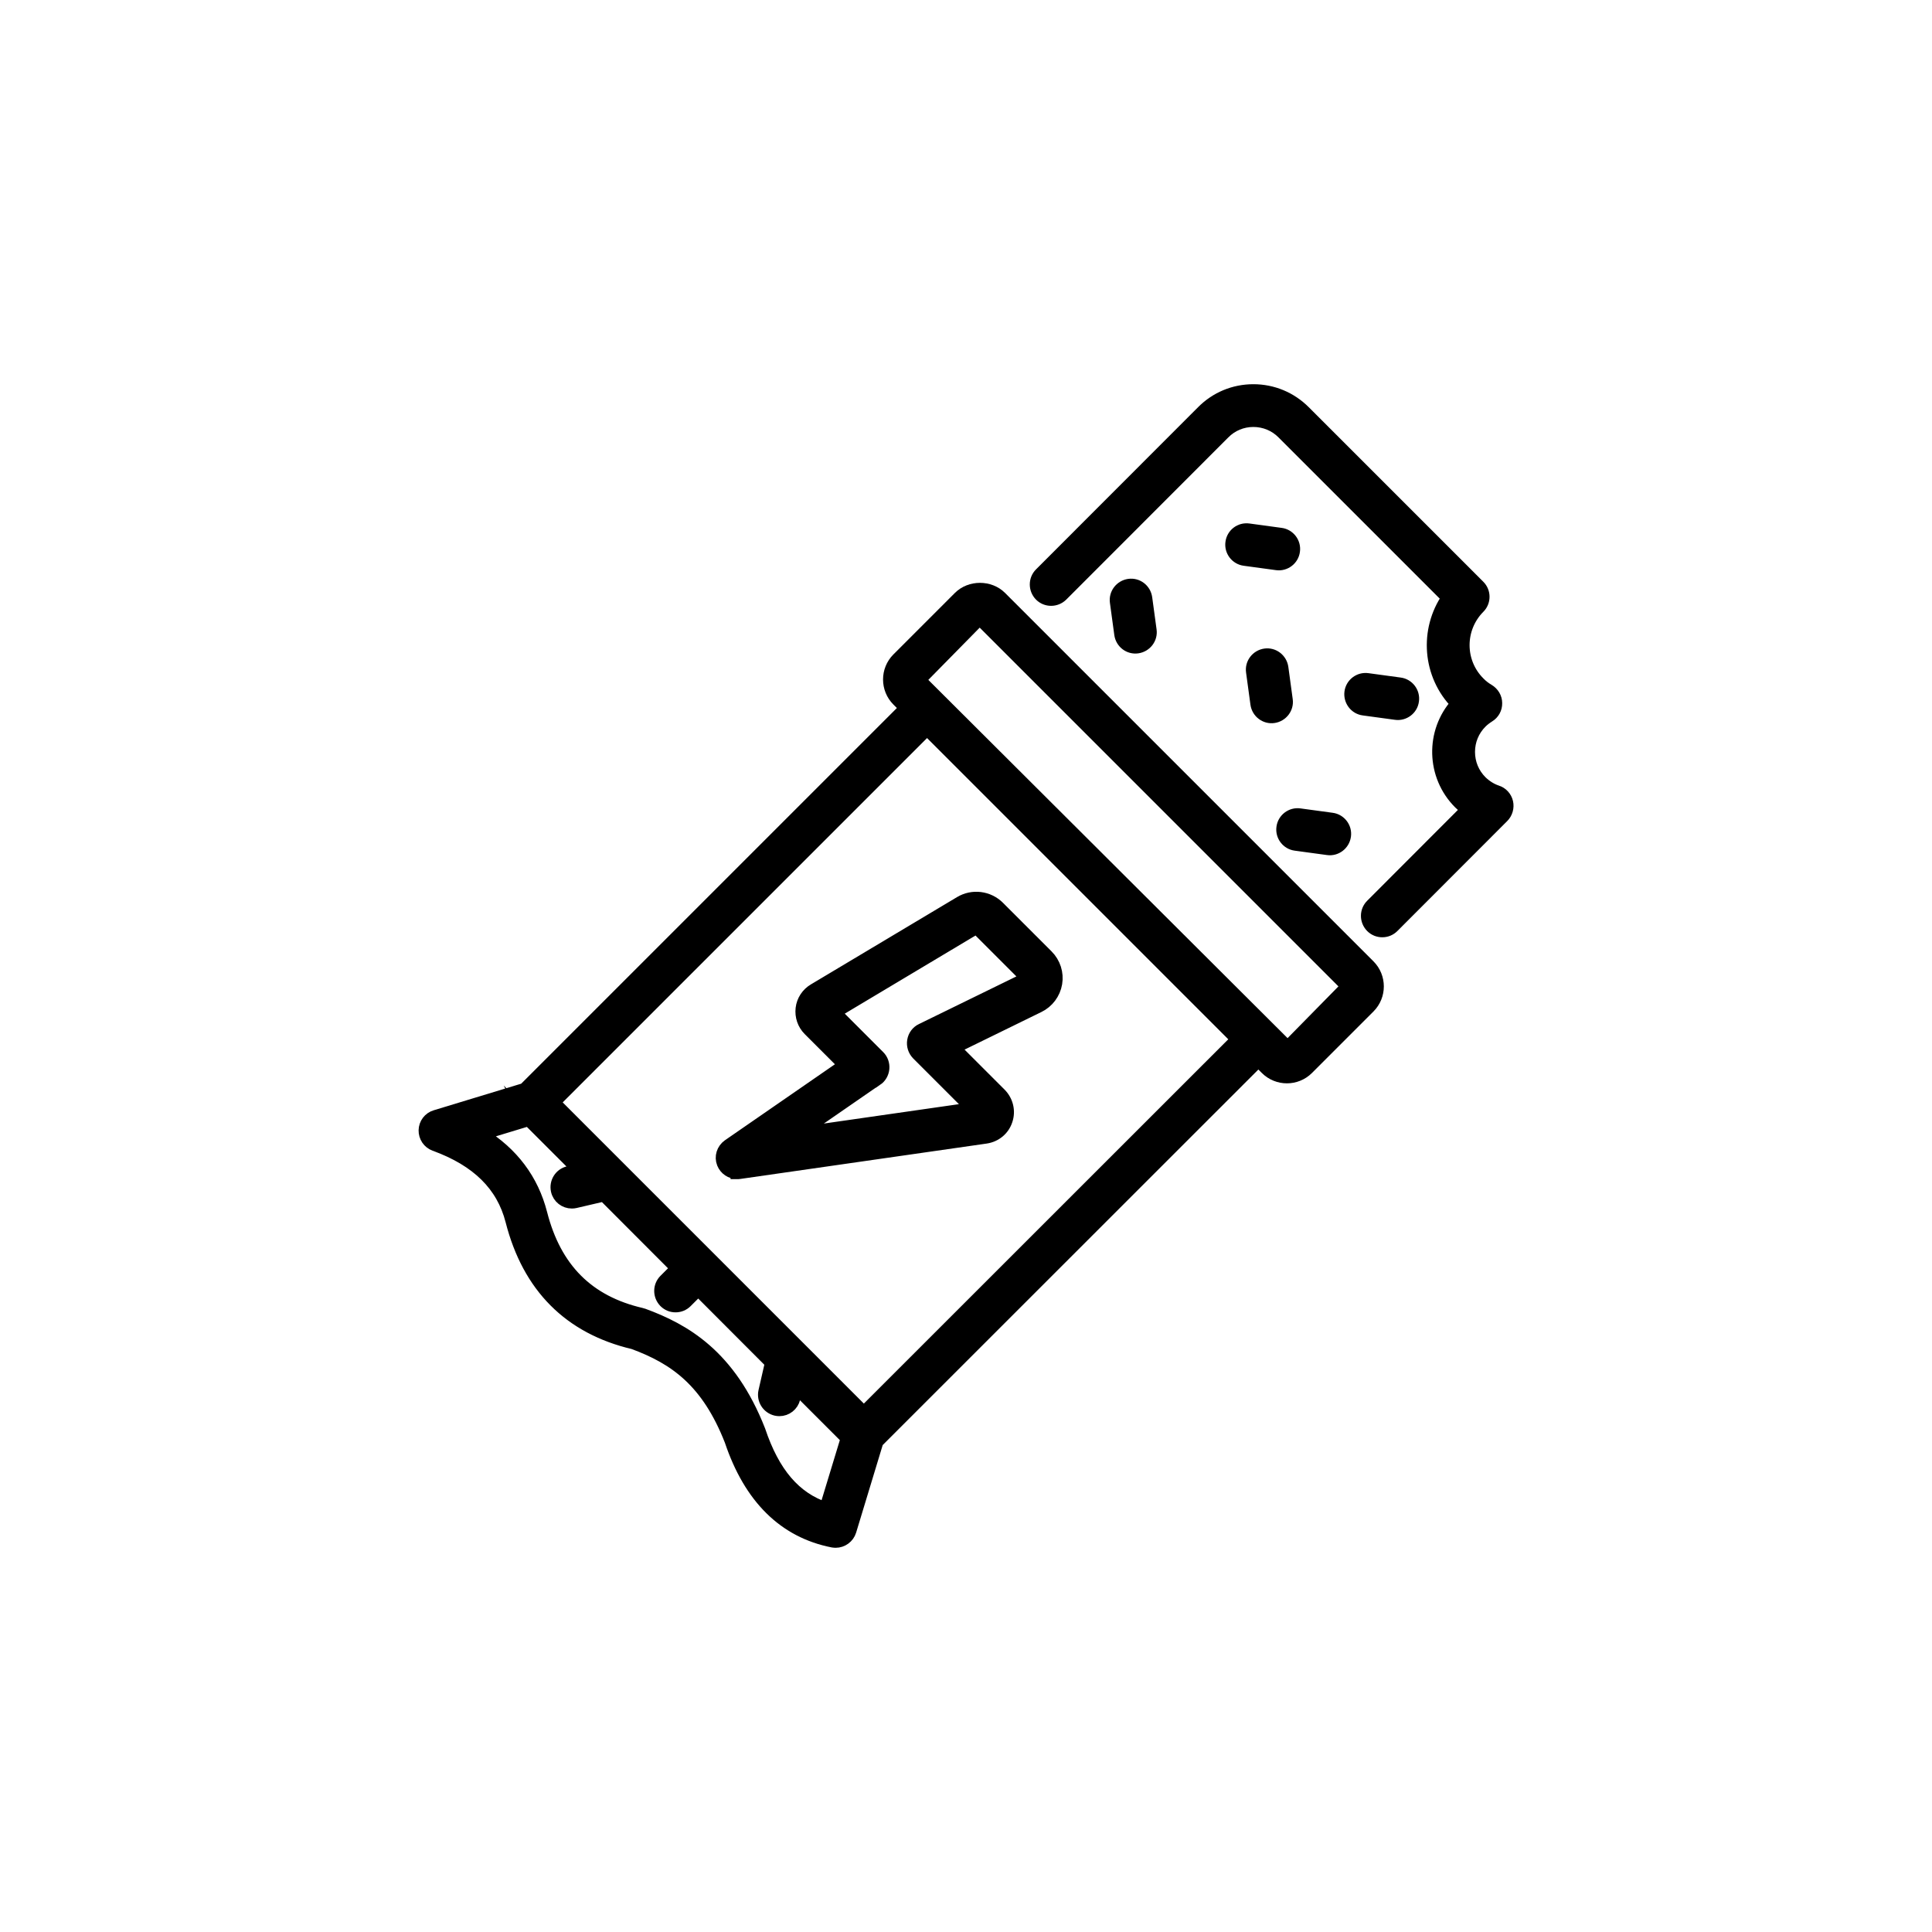
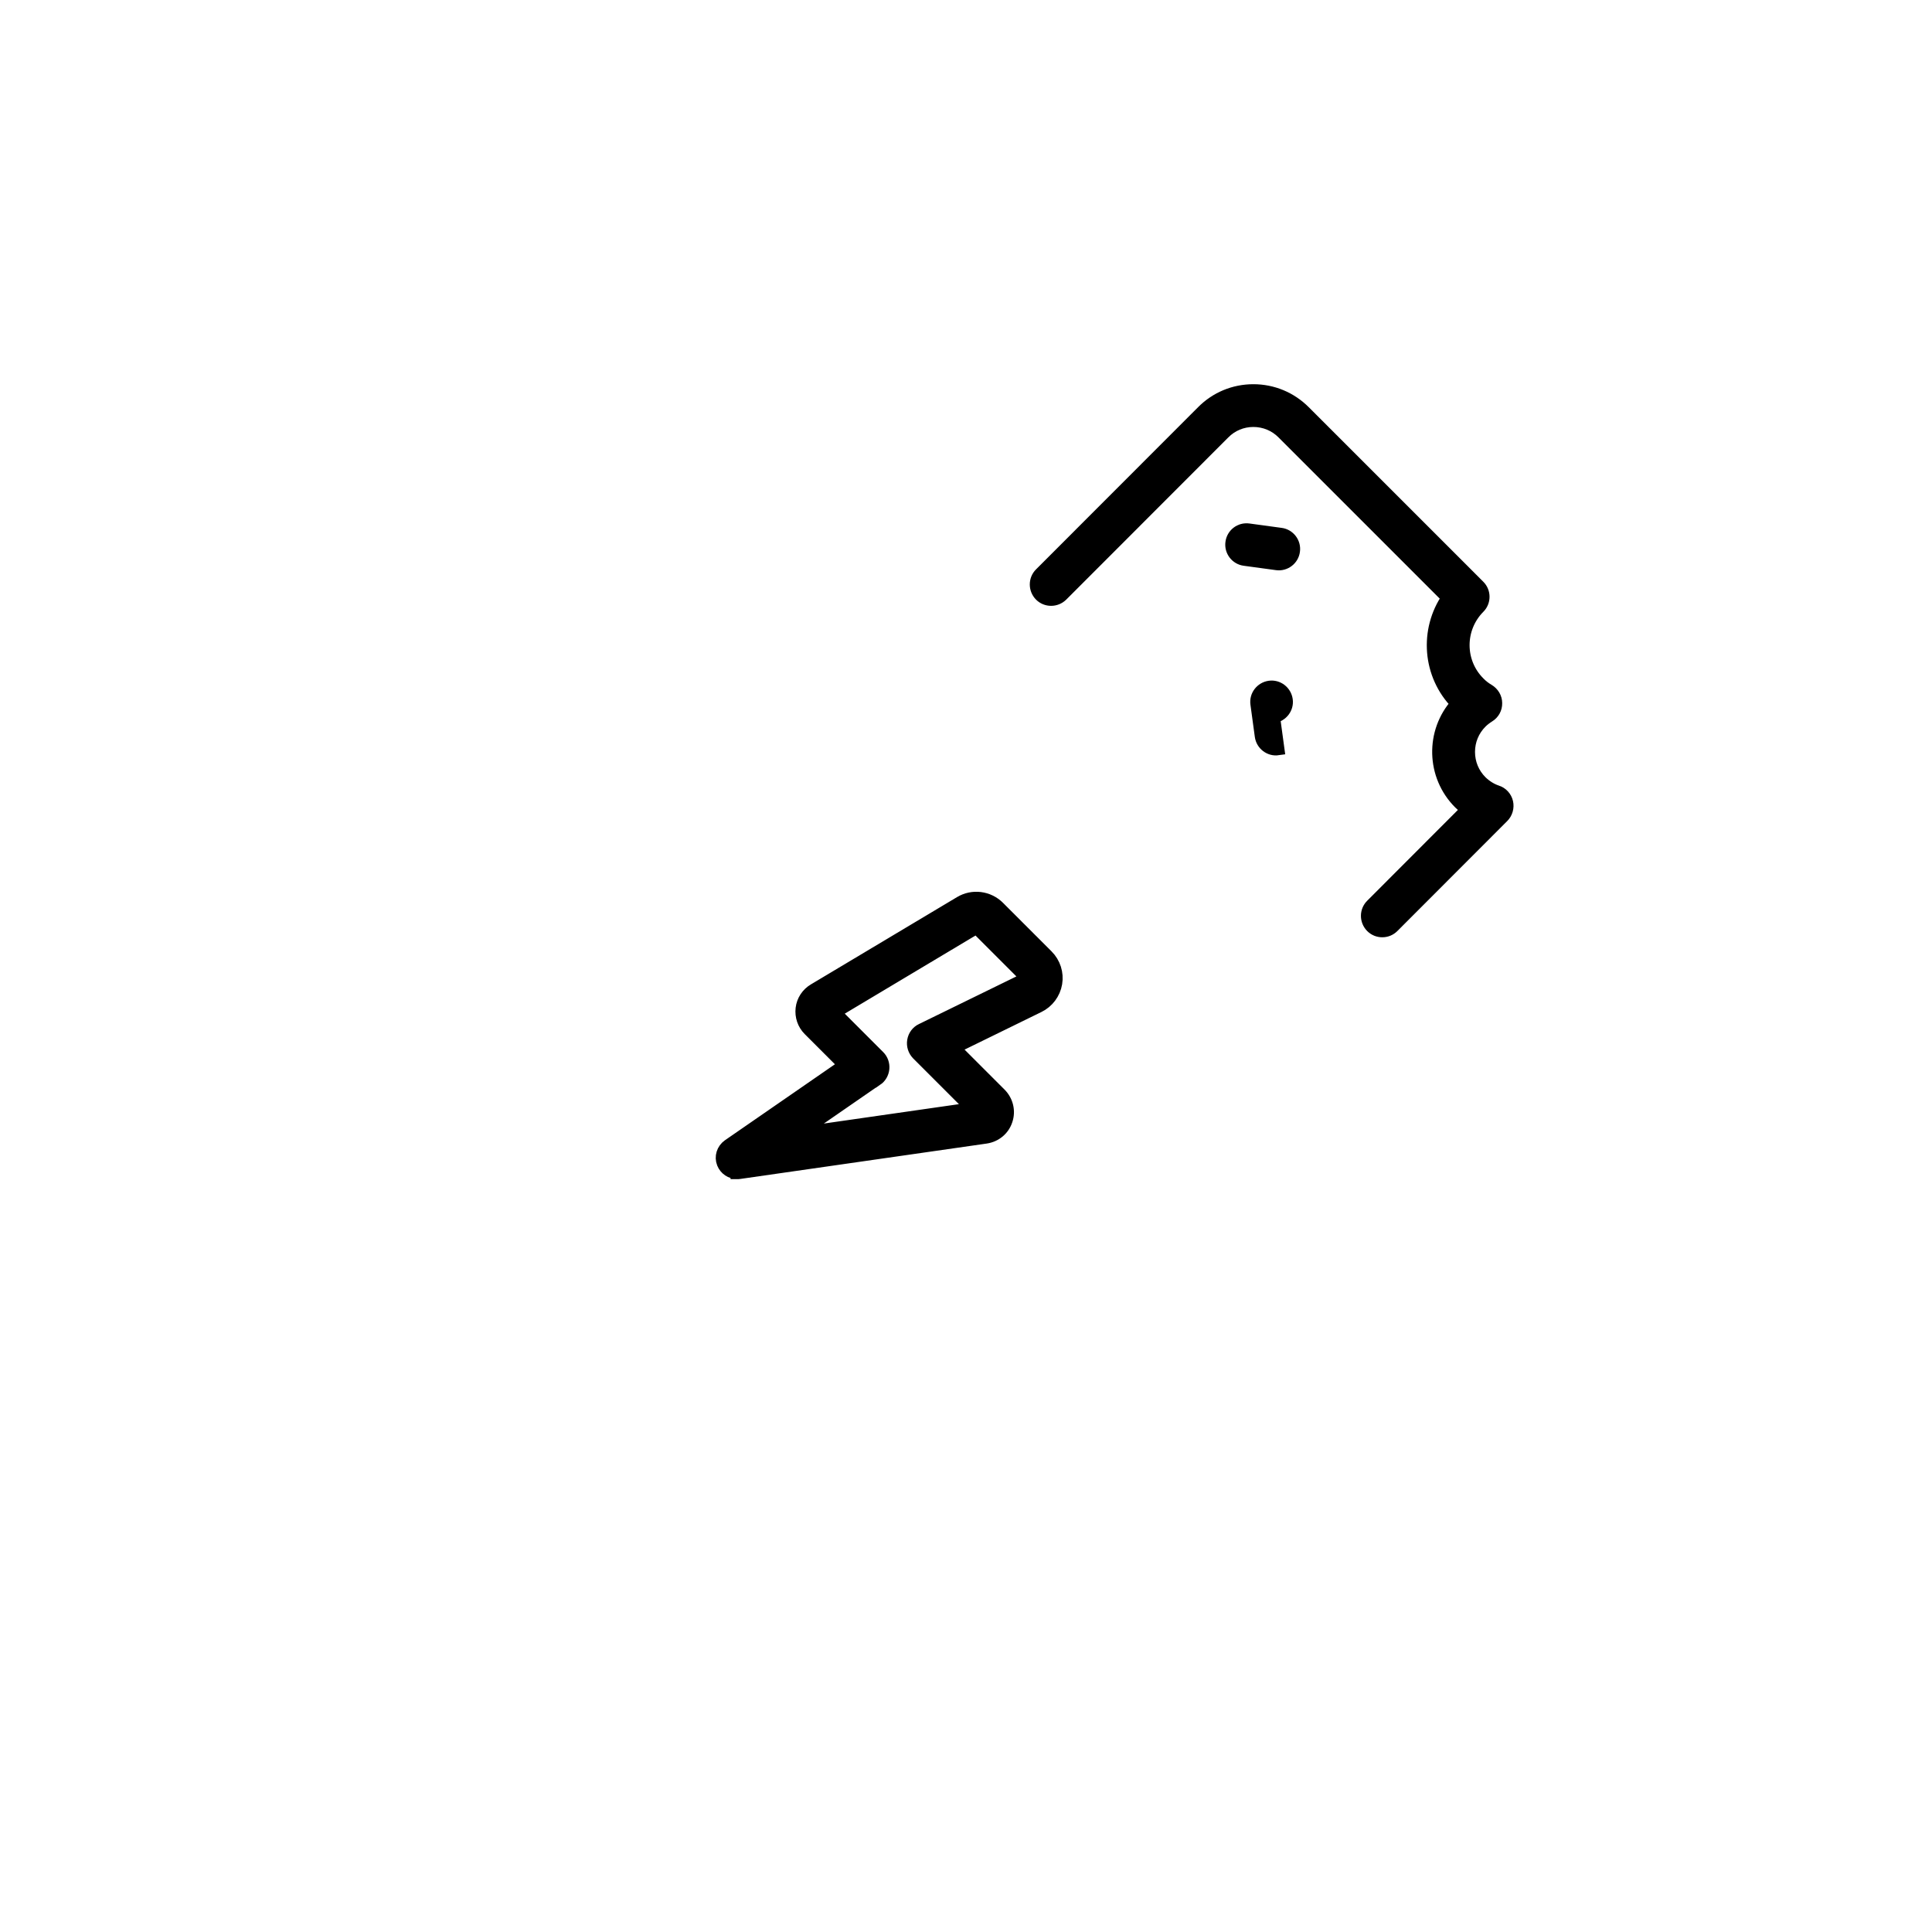
<svg xmlns="http://www.w3.org/2000/svg" viewBox="0 0 150 150" data-name="Capa 1" id="Capa_1">
  <defs>
    <style>
      .cls-1 {
        stroke: #000;
        stroke-miterlimit: 10;
      }
    </style>
  </defs>
  <g data-name="13 Matcha energy bars" id="_13_Matcha_energy_bars">
    <g>
-       <path d="M33,87.75c-.01.5.29.95.76,1.12,3.32,1.21,5.27,3.14,5.98,5.9,1.31,5.13,4.49,8.32,9.45,9.49,3.22,1.19,5.75,2.96,7.56,7.58,1.49,4.44,4.15,7.07,7.91,7.81.08.01.15.02.22.02.5,0,.96-.33,1.11-.82l2.1-6.92,29.61-29.6.62.62c.88.88,2.31.88,3.19,0l4.77-4.77c.88-.88.88-2.31,0-3.19l-28.6-28.6c-.85-.85-2.34-.85-3.19,0l-4.77,4.77c-.88.88-.88,2.31,0,3.19l.62.62-29.61,29.61-6.91,2.1c-.48.14-.81.58-.82,1.08h0ZM76.06,48.02c.09.09,30.45,30.45,28.56,28.56l-4.65,4.73c-9.48-9.45-19.05-19-28.6-28.52l4.69-4.77ZM71.98,56.6l24.09,24.09-29,28.99-12.04-12.04s0,0,0,0c0,0,0,0,0,0l-4.44-4.44-7.61-7.61,28.99-28.99ZM41.03,86.91l3.94,3.94-.83.19c-.62.14-1.01.76-.87,1.39.12.54.6.9,1.13.9.09,0,.17-.01.26-.03l2.23-.52.07.07,5.61,5.62-.94.94c-.45.45-.45,1.18,0,1.64.23.23.52.34.82.34s.59-.11.82-.34l.94-.94,5.68,5.69-.51,2.23c-.14.62.24,1.24.87,1.39.09.02.18.03.26.03.53,0,1-.36,1.13-.9l.19-.82,3.94,3.94-1.66,5.46c-2.42-.81-4.07-2.75-5.18-6.06-2.29-5.85-5.84-7.83-9-8.99-.05-.02-.09-.03-.14-.04-4.15-.96-6.7-3.52-7.8-7.82-.67-2.61-2.22-4.68-4.64-6.17l3.69-1.12Z" class="cls-1" />
      <path d="M114.8,45.51l-13.54-13.54c-1.06-1.06-2.46-1.64-3.95-1.64h0c-1.49,0-2.89.58-3.94,1.64l-12.58,12.59c-.45.45-.45,1.18,0,1.64.45.45,1.18.45,1.64,0l12.58-12.59c.61-.62,1.43-.96,2.3-.96,0,0,0,0,0,0,.87,0,1.7.34,2.31.96l12.8,12.8c-1.73,2.51-1.5,5.98.71,8.22-1.98,2.19-1.91,5.59.2,7.7.19.19.39.36.6.52l-7.43,7.44c-.45.45-.45,1.18,0,1.64.23.23.52.34.82.34s.59-.11.82-.34l8.53-8.54c.28-.28.4-.7.31-1.09s-.38-.71-.76-.83c-.45-.15-.88-.42-1.24-.77-.62-.62-.96-1.44-.96-2.32s.34-1.7.96-2.32c.17-.17.38-.33.6-.47.35-.21.56-.59.55-1,0-.41-.23-.78-.58-.99-.26-.15-.52-.35-.74-.58-1.62-1.62-1.61-4.25,0-5.87.45-.45.45-1.18,0-1.63h0Z" class="cls-1" />
      <path d="M57.23,91.05c.05,0,.11,0,.16-.01l19.15-2.75c.74-.11,1.35-.61,1.58-1.32.24-.71.05-1.48-.47-2.01l-3.61-3.61,6.6-3.23c.7-.34,1.2-1.01,1.33-1.78.13-.77-.12-1.56-.68-2.12l-3.77-3.77c-.79-.79-2.01-.94-2.96-.37l-11.35,6.78c-.52.31-.87.84-.94,1.44-.07.6.13,1.2.56,1.63l2.77,2.77-9.03,6.24c-.44.31-.62.87-.42,1.37.18.45.61.73,1.08.73h0ZM68.06,83.81c.28-.19.46-.51.49-.85.03-.34-.09-.68-.33-.92l-3.44-3.44,10.96-6.55s.1-.02.14.02l3.77,3.77s.04.04.03.1c0,.06-.05.08-.06.08l-8.06,3.94c-.34.16-.57.48-.63.85-.06.37.06.74.32,1.01l4.26,4.26-13.58,1.95,6.12-4.23Z" class="cls-1" />
      <path d="M100.43,42.78c.09-.63-.36-1.22-.99-1.3l-2.5-.34c-.64-.09-1.22.36-1.3.99-.09.63.36,1.22.99,1.3l2.5.34c.63.09,1.22-.36,1.3-.99Z" class="cls-1" />
-       <path d="M87.66,45.44c-.63.09-1.08.67-.99,1.3l.34,2.5c.09.64.67,1.08,1.3.99.63-.09,1.08-.67.99-1.3l-.34-2.5c-.09-.63-.66-1.08-1.3-.99Z" class="cls-1" />
-       <path d="M98.88,55.64c.63-.09,1.08-.67.99-1.3l-.34-2.5c-.09-.63-.67-1.08-1.3-.99-.63.09-1.08.67-.99,1.3l.34,2.5c.09.64.68,1.08,1.3.99Z" class="cls-1" />
-       <path d="M109.67,54.4c.09-.63-.36-1.22-.99-1.3l-2.5-.34c-.63-.09-1.22.36-1.3.99s.36,1.22.99,1.3l2.5.34c.62.09,1.22-.35,1.3-.99Z" class="cls-1" />
-       <path d="M100.59,65.55l2.5.34c.62.09,1.21-.35,1.3-.99.09-.63-.36-1.22-.99-1.3l-2.5-.34c-.63-.09-1.22.36-1.3.99-.09.63.36,1.22.99,1.3Z" class="cls-1" />
+       <path d="M98.88,55.64c.63-.09,1.08-.67.99-1.3c-.09-.63-.67-1.08-1.3-.99-.63.09-1.08.67-.99,1.3l.34,2.5c.09.64.68,1.08,1.3.99Z" class="cls-1" />
    </g>
  </g>
</svg>